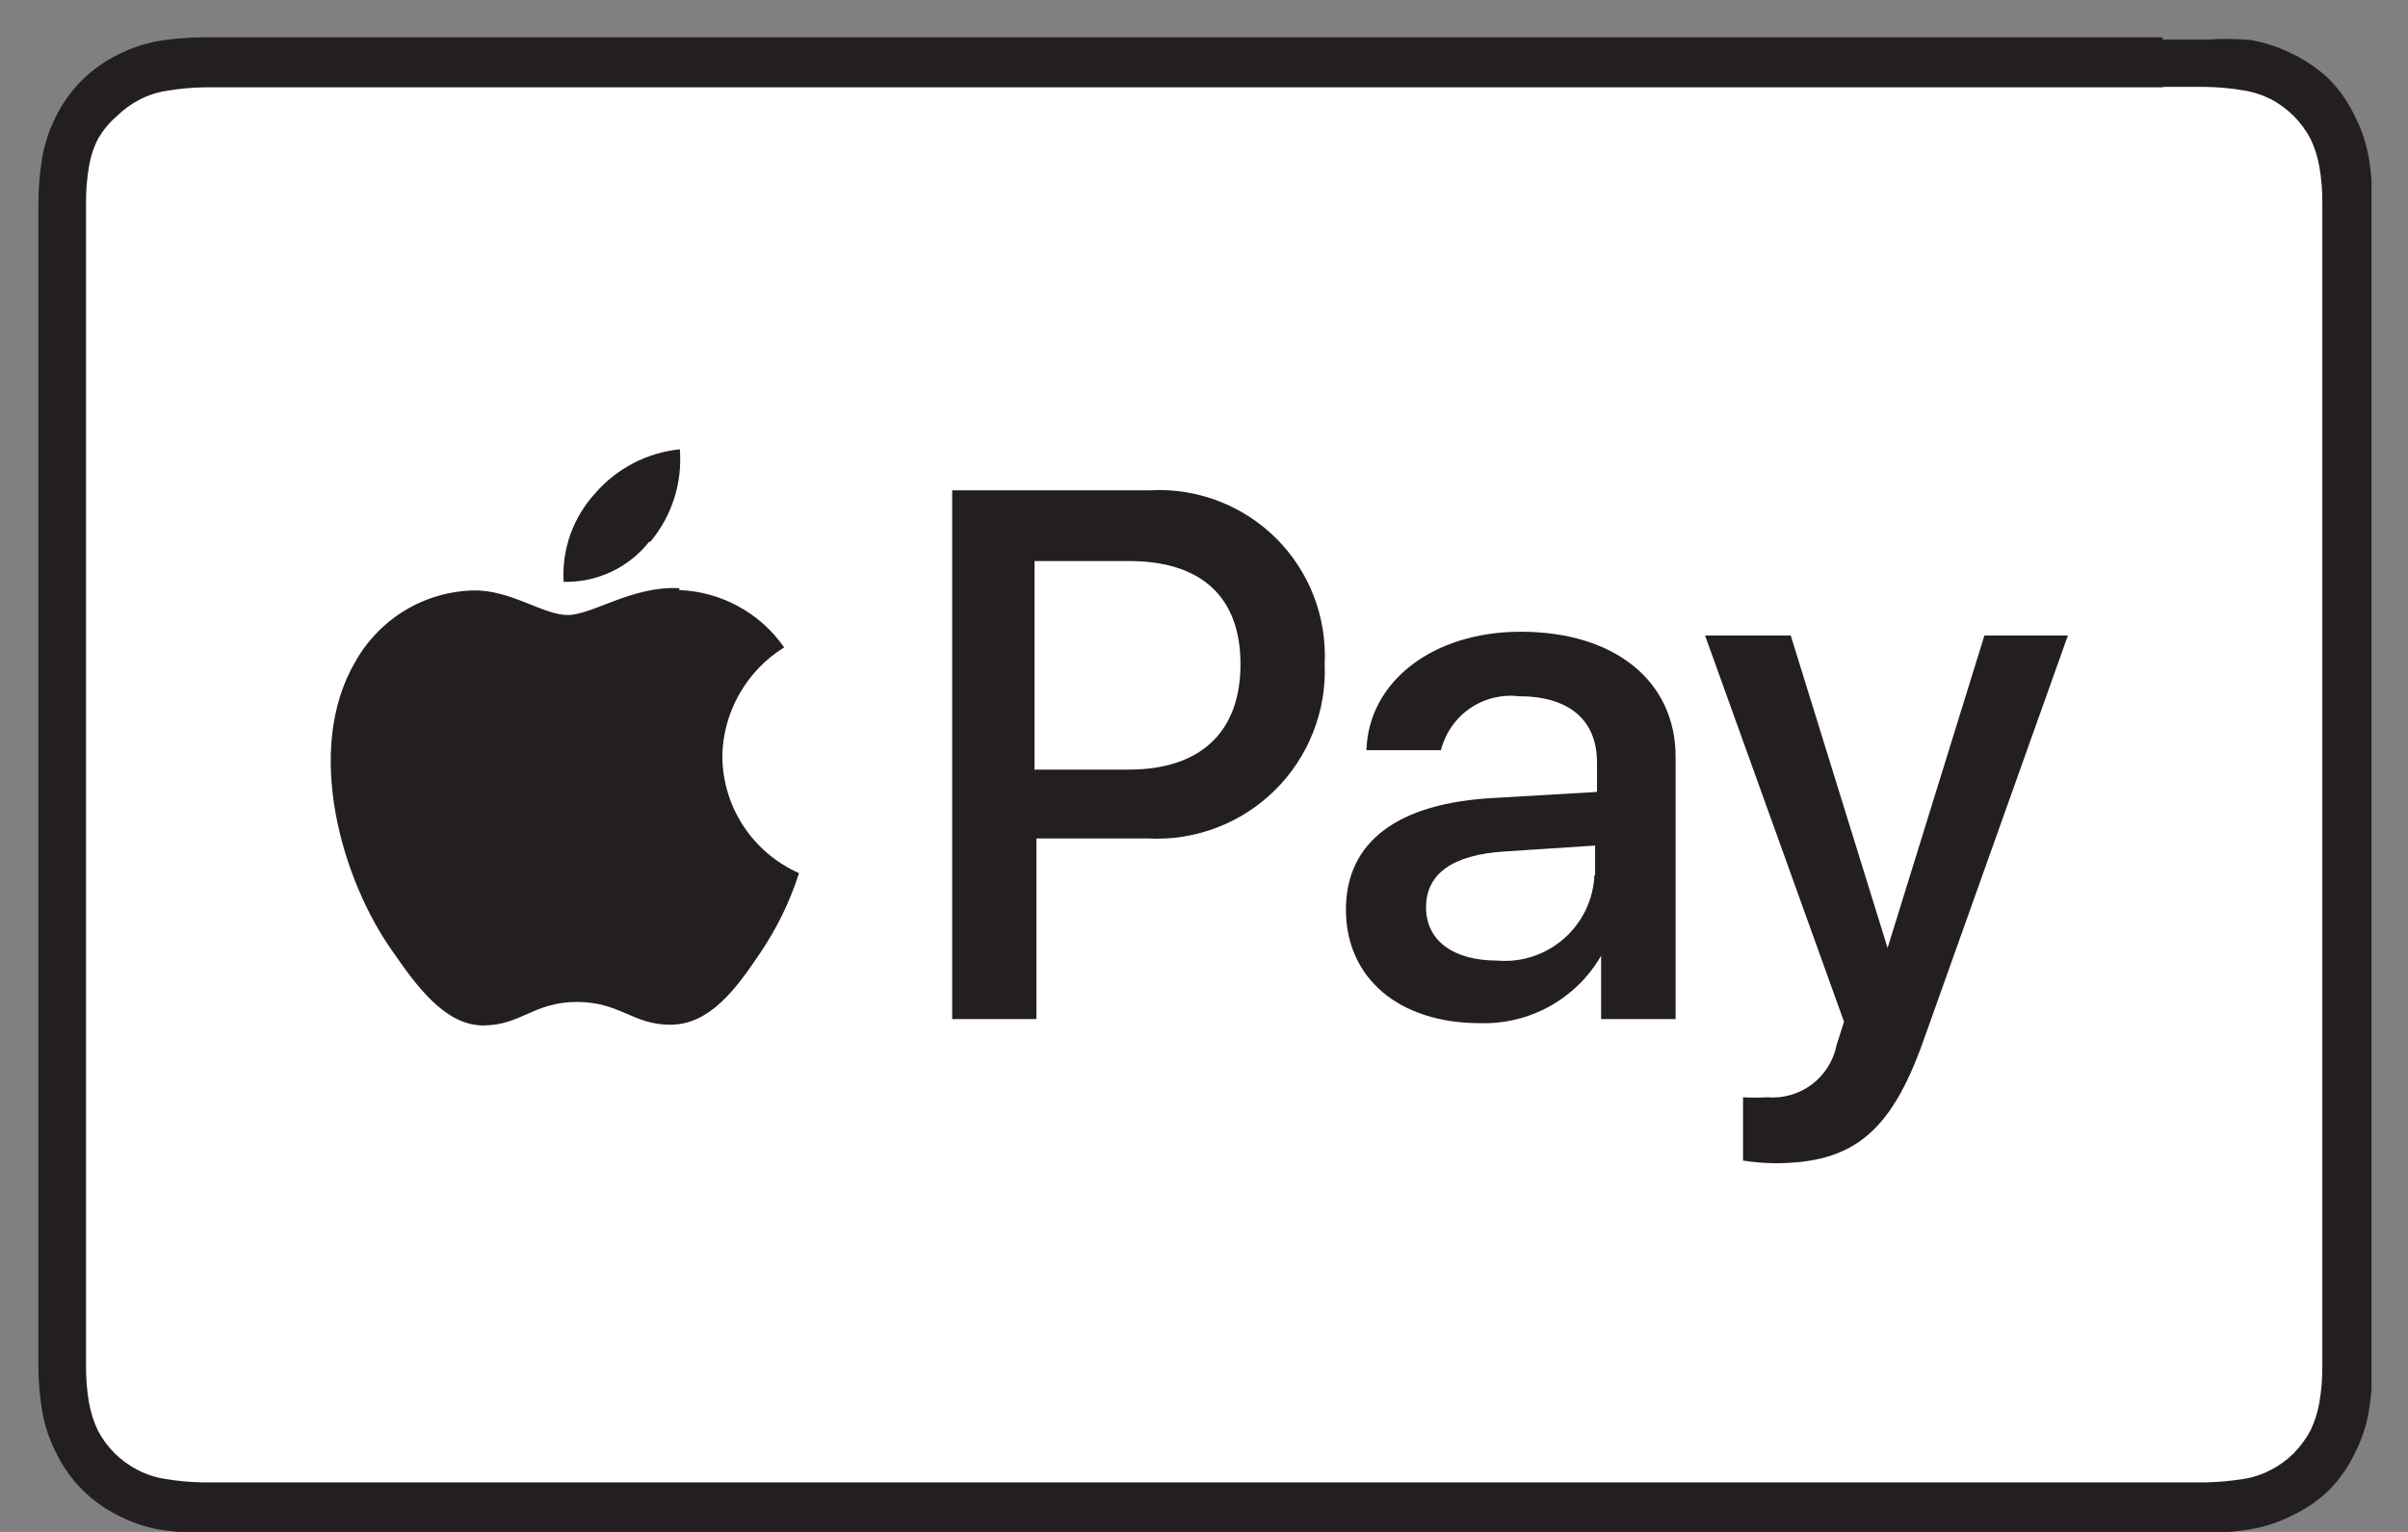
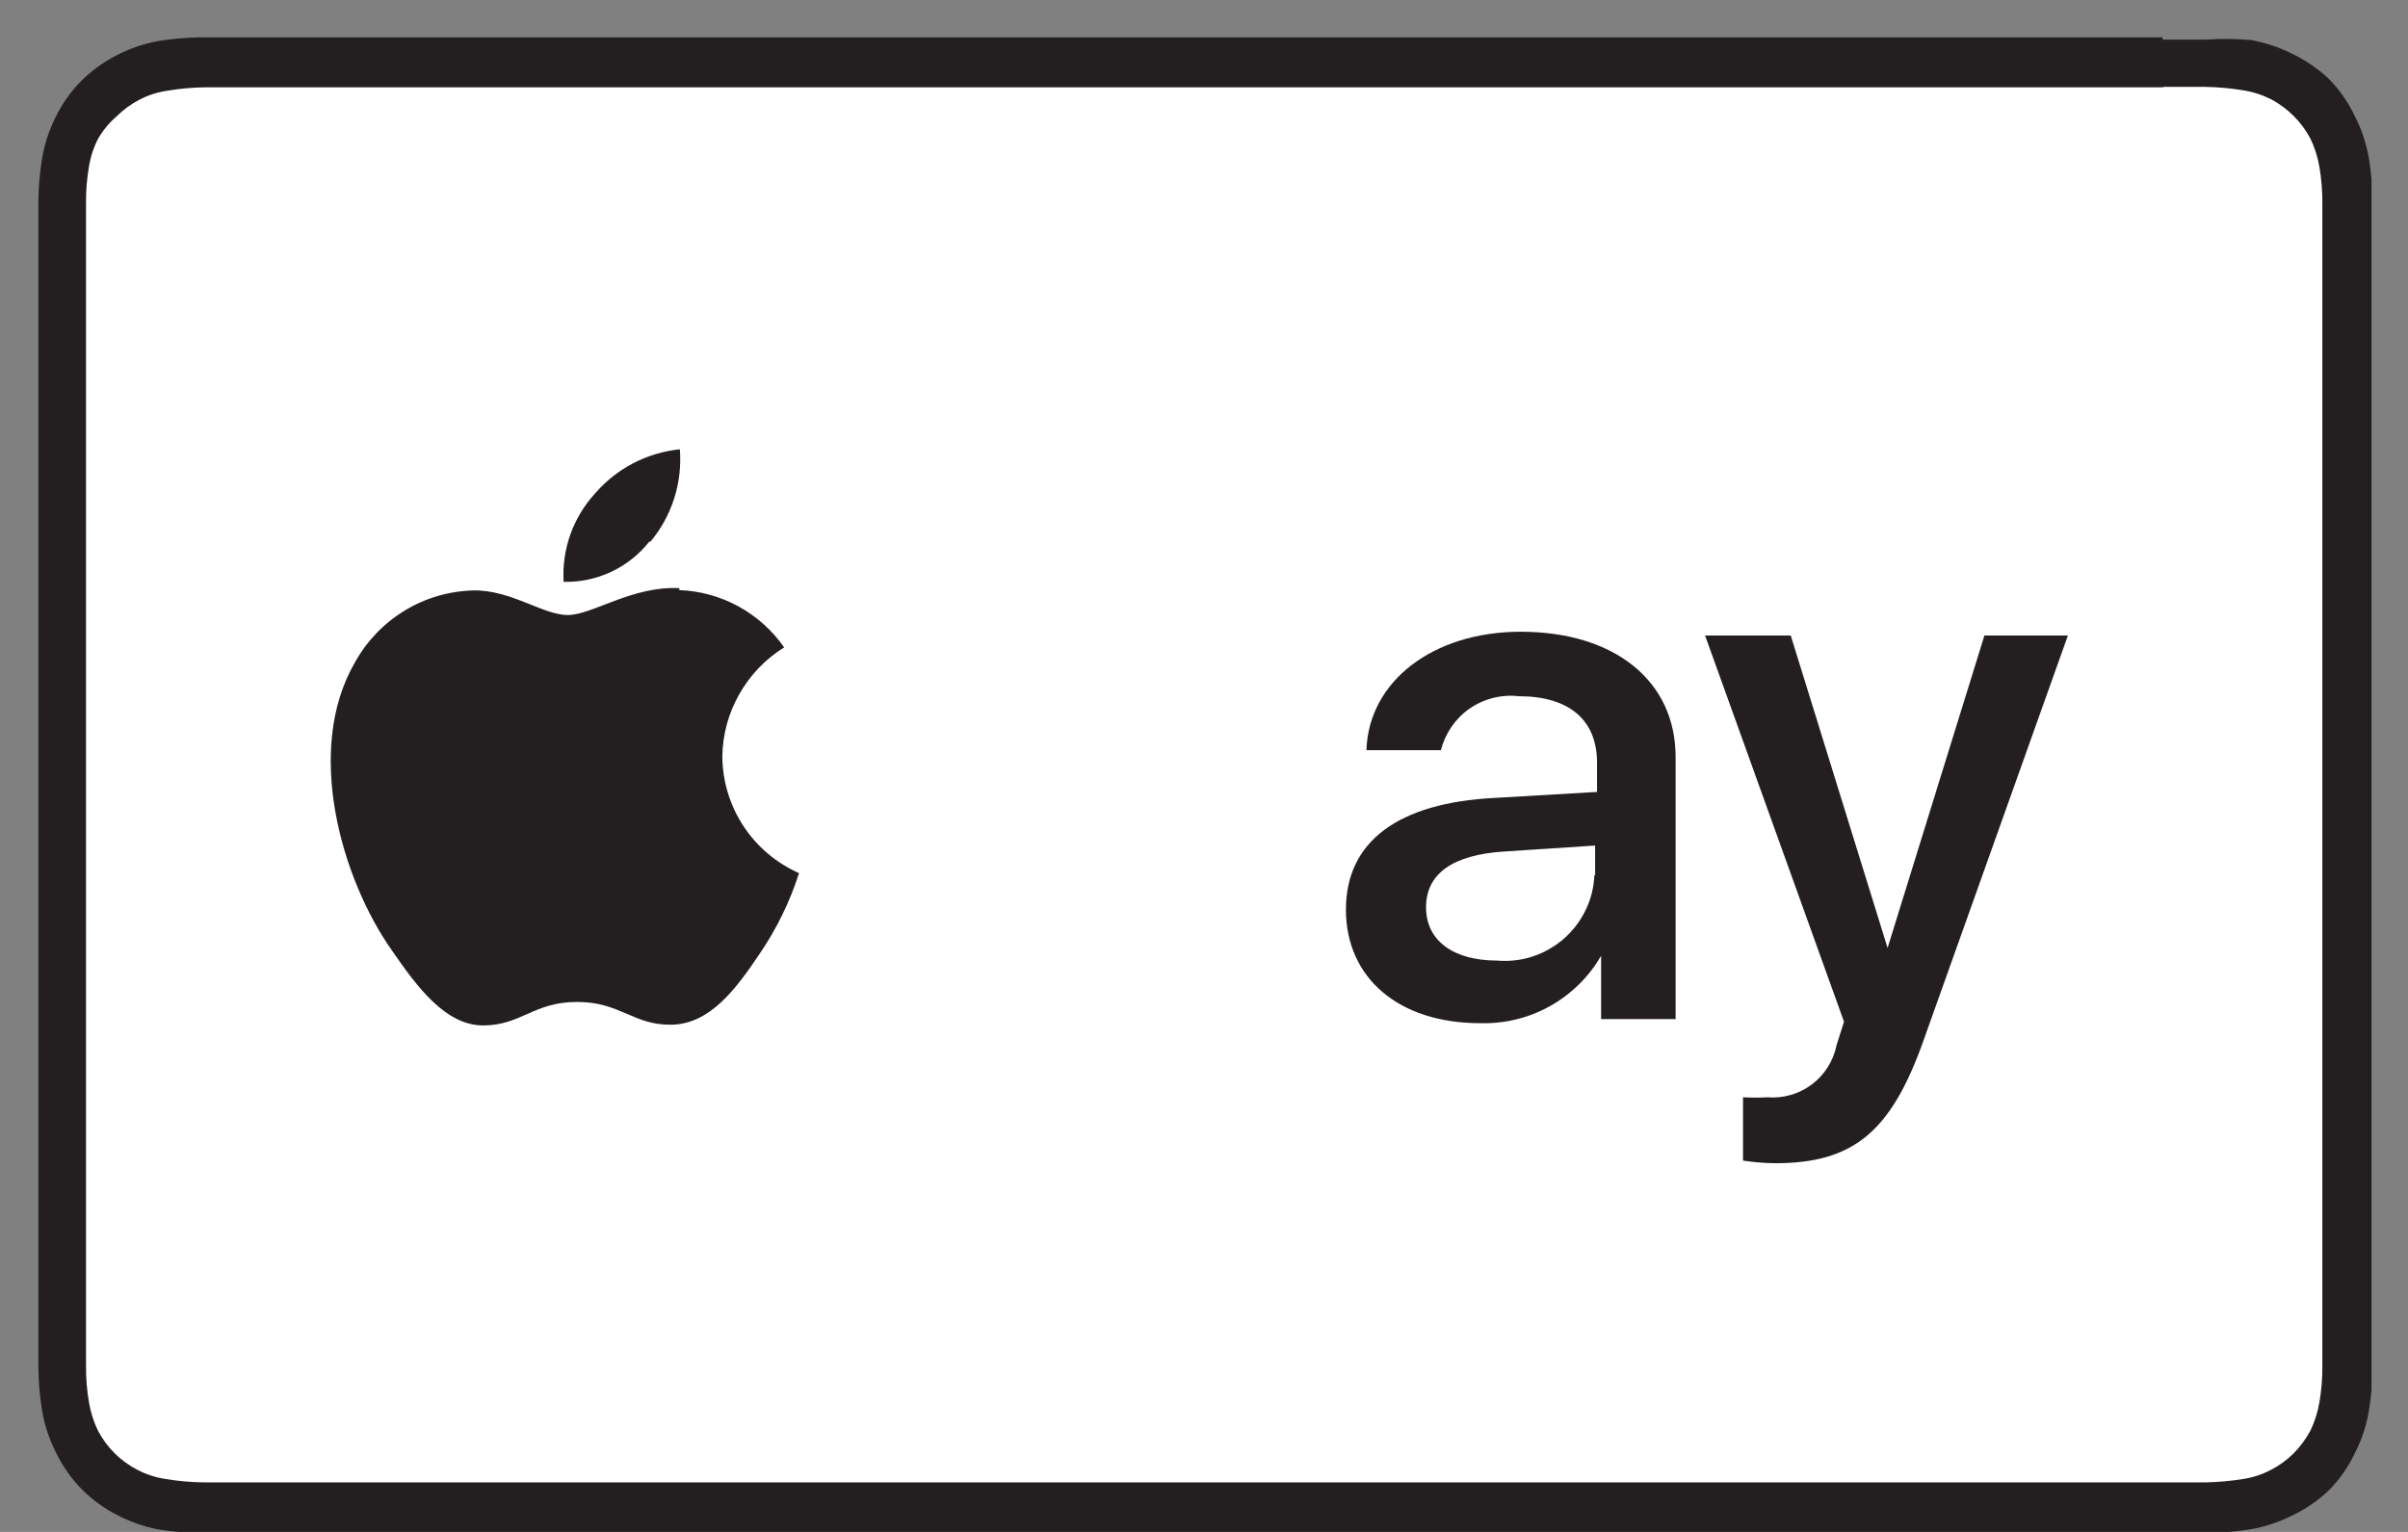
<svg xmlns="http://www.w3.org/2000/svg" width="33" height="21" viewBox="0 0 33 21" fill="none">
  <rect x="0" y="0" width="33" height="21" fill="#808080" stroke="none" />
  <g clip-path="url(#clip0_1283_8280)">
    <path d="M29.636 0.512H2.762C2.56 0.514 2.358 0.531 2.159 0.564C1.964 0.601 1.775 0.666 1.598 0.758C1.419 0.849 1.255 0.968 1.113 1.11C0.966 1.259 0.845 1.432 0.755 1.62C0.669 1.794 0.609 1.98 0.577 2.172C0.544 2.371 0.527 2.572 0.526 2.774C0.526 2.866 0.526 2.958 0.526 3.05V18.458C0.526 18.549 0.526 18.641 0.526 18.738C0.527 18.939 0.544 19.138 0.577 19.336C0.61 19.535 0.674 19.728 0.765 19.907C0.855 20.096 0.976 20.269 1.123 20.418C1.265 20.56 1.429 20.679 1.608 20.77C1.782 20.86 1.967 20.926 2.159 20.964C2.358 20.997 2.56 21.014 2.762 21.015H30.238C30.44 21.014 30.642 20.997 30.841 20.964C31.04 20.93 31.232 20.866 31.413 20.775C31.6 20.686 31.773 20.567 31.923 20.423C32.068 20.274 32.187 20.101 32.275 19.913C32.367 19.733 32.431 19.54 32.464 19.341C32.496 19.143 32.514 18.944 32.515 18.744C32.515 18.646 32.515 18.555 32.515 18.463V3.05C32.515 2.958 32.515 2.866 32.515 2.774C32.514 2.572 32.497 2.371 32.464 2.172C32.431 1.973 32.367 1.78 32.275 1.6C32.187 1.411 32.068 1.239 31.923 1.089C31.773 0.946 31.6 0.827 31.413 0.737C31.232 0.646 31.04 0.583 30.841 0.548C30.64 0.531 30.439 0.529 30.238 0.543H29.636V0.512Z" fill="#231F20" />
    <path d="M29.636 1.191H30.223C30.394 1.194 30.565 1.209 30.733 1.237C30.869 1.257 31 1.299 31.122 1.36C31.352 1.482 31.541 1.67 31.663 1.901C31.721 2.022 31.762 2.151 31.785 2.284C31.814 2.453 31.828 2.623 31.826 2.795C31.826 2.881 31.826 2.968 31.826 3.06V18.458C31.826 18.544 31.826 18.631 31.826 18.718C31.828 18.889 31.814 19.06 31.785 19.229C31.762 19.361 31.721 19.49 31.663 19.611C31.601 19.726 31.524 19.83 31.433 19.923C31.34 20.015 31.233 20.093 31.116 20.152C30.998 20.214 30.87 20.255 30.739 20.275C30.57 20.302 30.399 20.317 30.228 20.321H2.782C2.611 20.318 2.44 20.303 2.271 20.275C2.138 20.255 2.009 20.214 1.889 20.152C1.772 20.093 1.665 20.015 1.572 19.923C1.48 19.831 1.402 19.726 1.342 19.611C1.284 19.49 1.243 19.361 1.22 19.229C1.191 19.06 1.177 18.889 1.179 18.718C1.179 18.631 1.179 18.544 1.179 18.458V3.055C1.179 2.963 1.179 2.876 1.179 2.789C1.177 2.618 1.191 2.448 1.22 2.279C1.242 2.145 1.285 2.016 1.347 1.896C1.414 1.783 1.498 1.681 1.598 1.595C1.691 1.503 1.798 1.425 1.914 1.365C2.034 1.303 2.163 1.262 2.297 1.243C2.466 1.215 2.636 1.199 2.808 1.197H29.661" fill="white" />
    <path d="M8.914 7.425C9.209 7.072 9.353 6.617 9.317 6.159C8.868 6.205 8.453 6.42 8.158 6.761C8.008 6.924 7.892 7.116 7.817 7.325C7.743 7.533 7.711 7.755 7.724 7.976C7.949 7.982 8.172 7.934 8.376 7.839C8.58 7.743 8.759 7.601 8.898 7.425" fill="#231F20" />
    <path d="M9.312 8.063C8.668 8.027 8.117 8.431 7.78 8.431C7.443 8.431 6.999 8.084 6.489 8.094C6.155 8.102 5.83 8.197 5.546 8.37C5.261 8.543 5.026 8.788 4.865 9.079C4.166 10.279 4.681 12.056 5.376 13.036C5.707 13.516 6.101 14.057 6.621 14.057C7.142 14.057 7.31 13.735 7.908 13.735C8.505 13.735 8.679 14.057 9.205 14.047C9.73 14.036 10.083 13.562 10.409 13.077C10.642 12.735 10.825 12.362 10.95 11.969C10.64 11.832 10.375 11.608 10.189 11.325C10.002 11.041 9.902 10.71 9.899 10.371C9.903 10.07 9.983 9.776 10.132 9.515C10.28 9.253 10.491 9.033 10.746 8.875C10.584 8.641 10.369 8.449 10.119 8.312C9.869 8.176 9.591 8.099 9.307 8.089" fill="#231F20" />
-     <path d="M15.77 6.721C16.087 6.704 16.404 6.755 16.7 6.869C16.996 6.983 17.265 7.157 17.49 7.381C17.714 7.605 17.889 7.874 18.004 8.17C18.118 8.466 18.169 8.783 18.154 9.1C18.167 9.42 18.114 9.739 17.996 10.037C17.879 10.335 17.701 10.606 17.473 10.831C17.245 11.057 16.973 11.232 16.674 11.346C16.374 11.46 16.054 11.511 15.734 11.494H14.203V13.97H13.049V6.721H15.77ZM14.177 10.55H15.469C16.449 10.55 17 10.039 17 9.105C17 8.17 16.449 7.691 15.474 7.691H14.177V10.55Z" fill="#231F20" />
    <path d="M18.445 12.469C18.445 11.54 19.155 11.004 20.487 10.938L21.886 10.856V10.453C21.886 9.865 21.498 9.544 20.814 9.544C20.577 9.517 20.337 9.577 20.141 9.713C19.945 9.849 19.805 10.052 19.747 10.284H18.726C18.756 9.339 19.64 8.66 20.84 8.66C22.126 8.66 22.963 9.334 22.963 10.376V13.97H21.942V13.102C21.775 13.392 21.532 13.63 21.24 13.793C20.948 13.956 20.617 14.036 20.283 14.026C19.165 14.026 18.445 13.403 18.445 12.469ZM21.86 11.999V11.591L20.61 11.673C19.905 11.719 19.543 11.979 19.543 12.438C19.543 12.898 19.921 13.168 20.518 13.168C20.683 13.182 20.849 13.163 21.006 13.111C21.163 13.059 21.308 12.976 21.433 12.867C21.557 12.758 21.658 12.625 21.73 12.476C21.802 12.327 21.843 12.165 21.85 11.999H21.86Z" fill="#231F20" />
    <path d="M23.887 15.91V15.042C23.998 15.048 24.109 15.048 24.219 15.042C24.438 15.06 24.655 14.997 24.83 14.866C25.005 14.734 25.126 14.542 25.169 14.327L25.271 14.006L23.367 8.712H24.541L25.868 12.995L27.195 8.712H28.339L26.363 14.256C25.914 15.527 25.393 15.946 24.321 15.946C24.176 15.944 24.031 15.932 23.887 15.91Z" fill="#231F20" />
  </g>
  <defs>
    <clipPath id="clip0_1283_8280">
      <rect width="32" height="20.488" fill="white" transform="translate(0.5 0.512)" />
    </clipPath>
  </defs>
</svg>